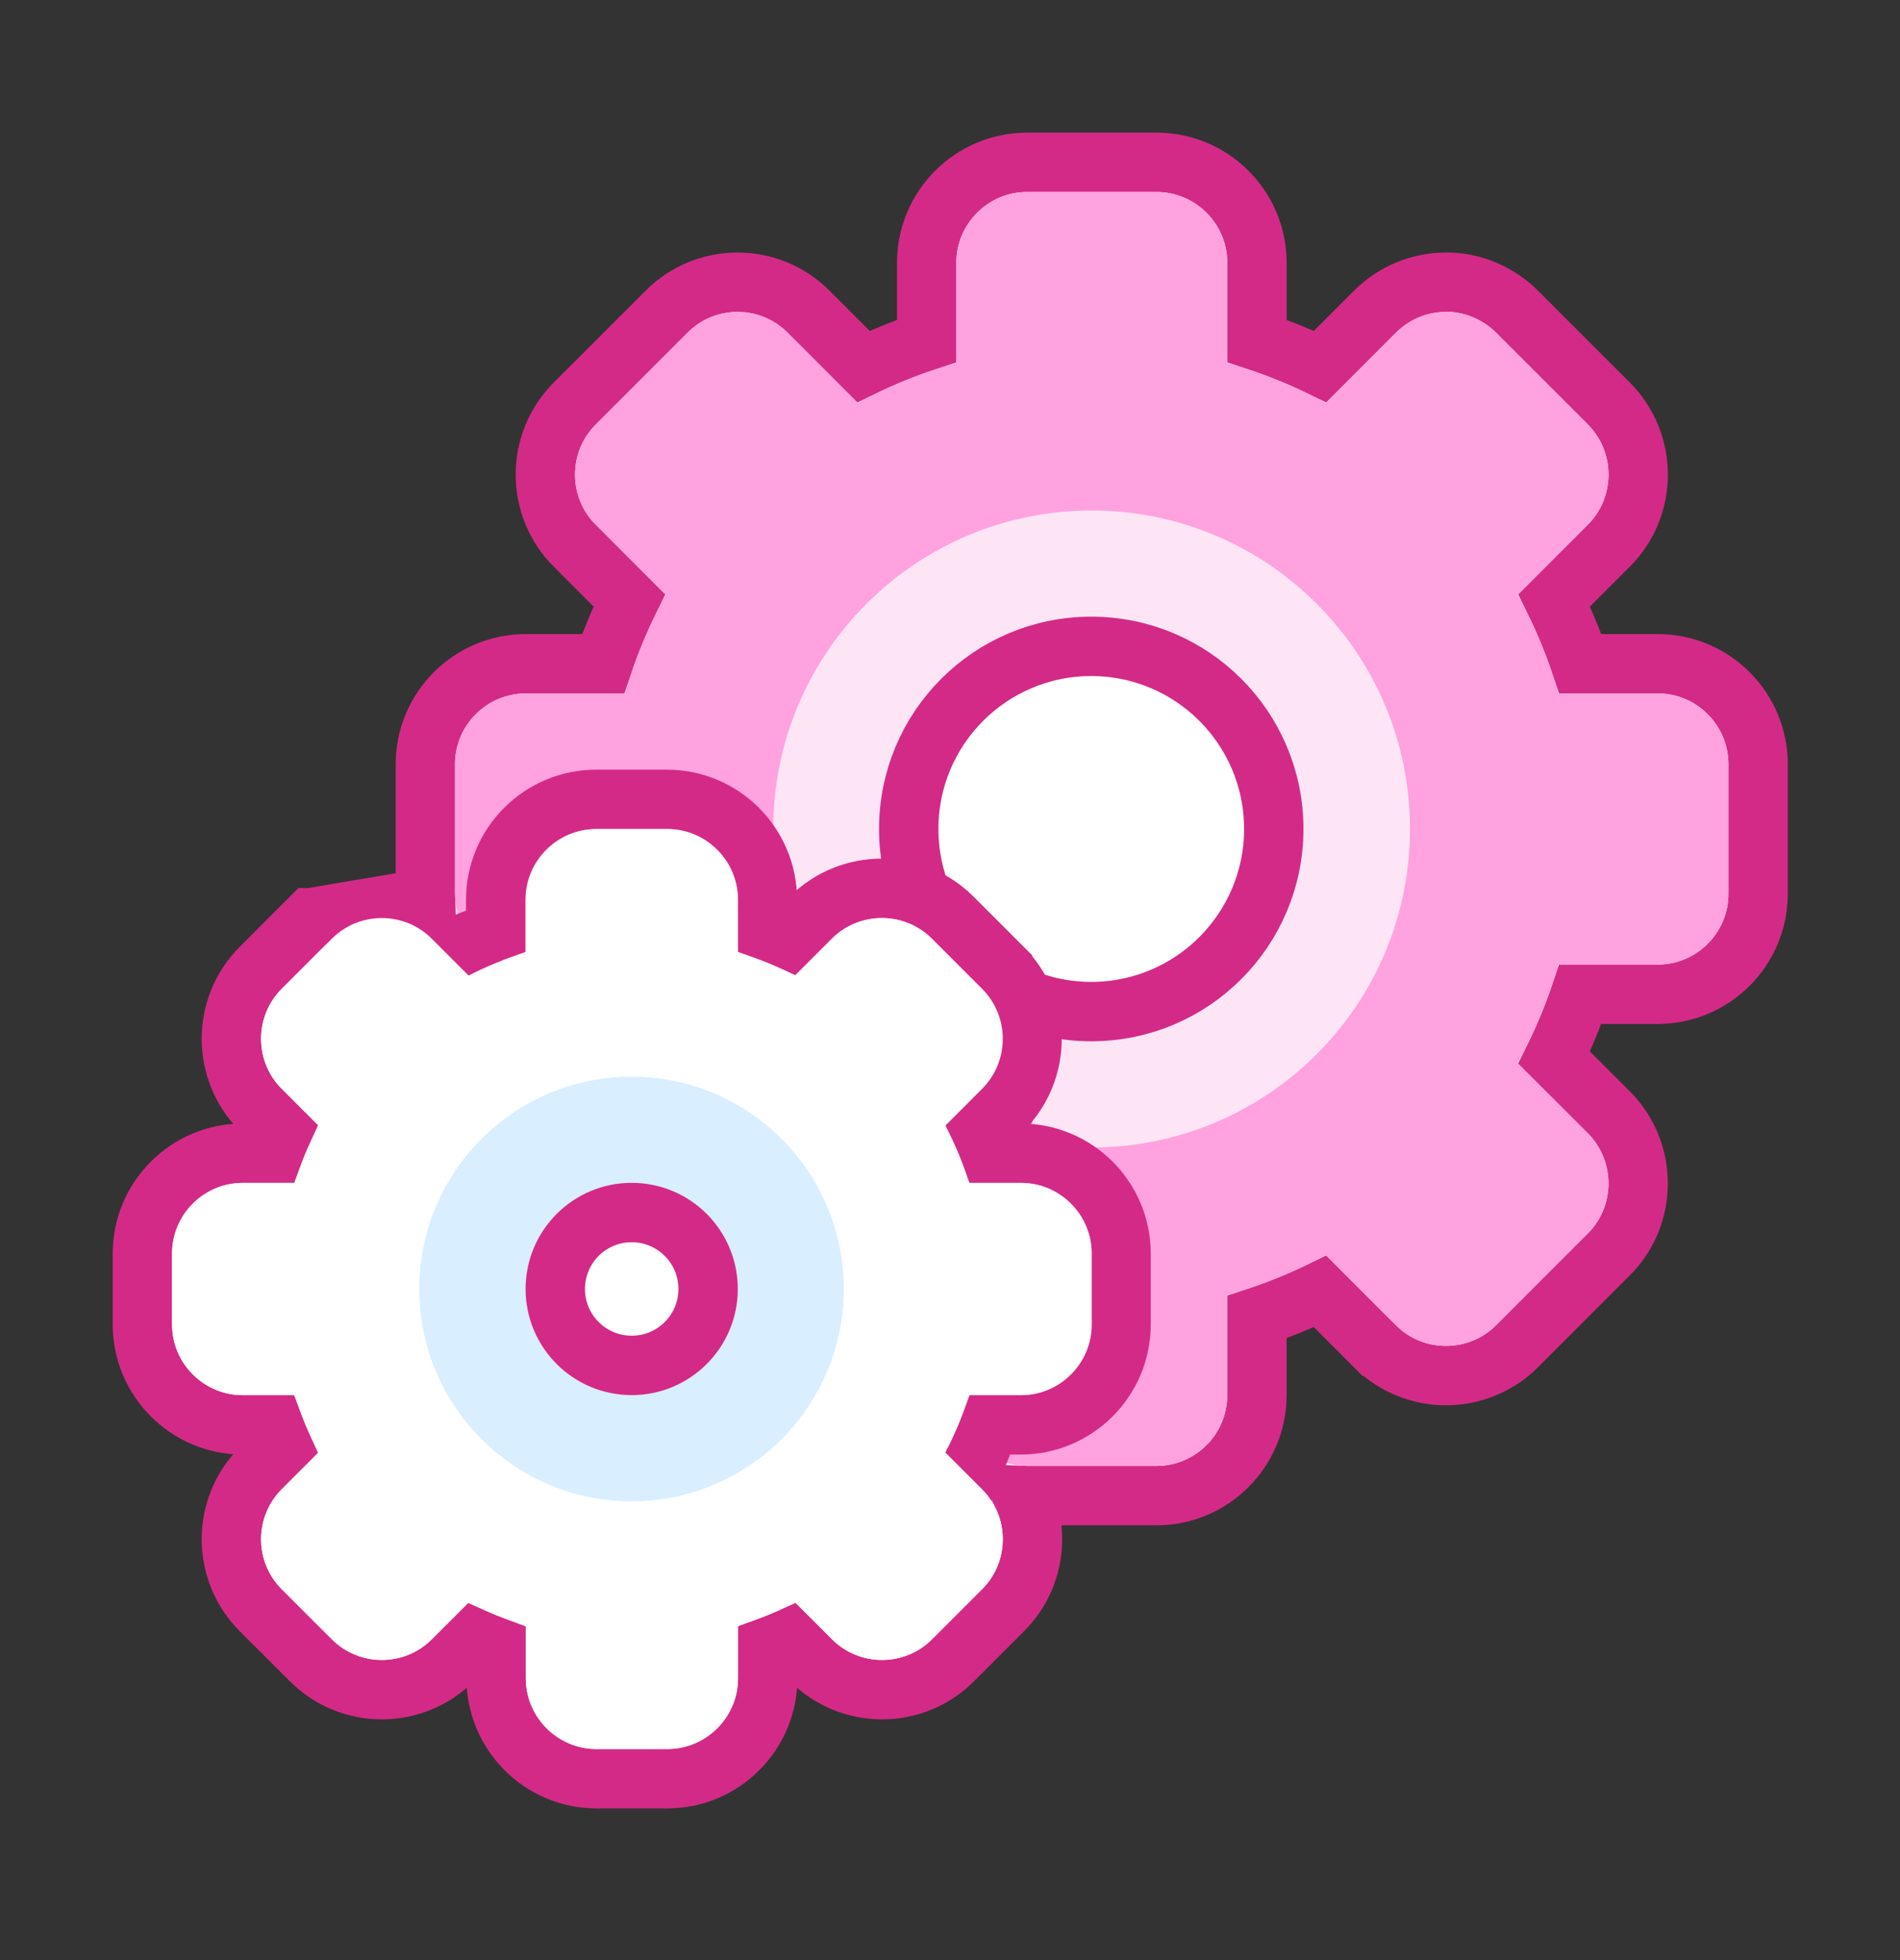
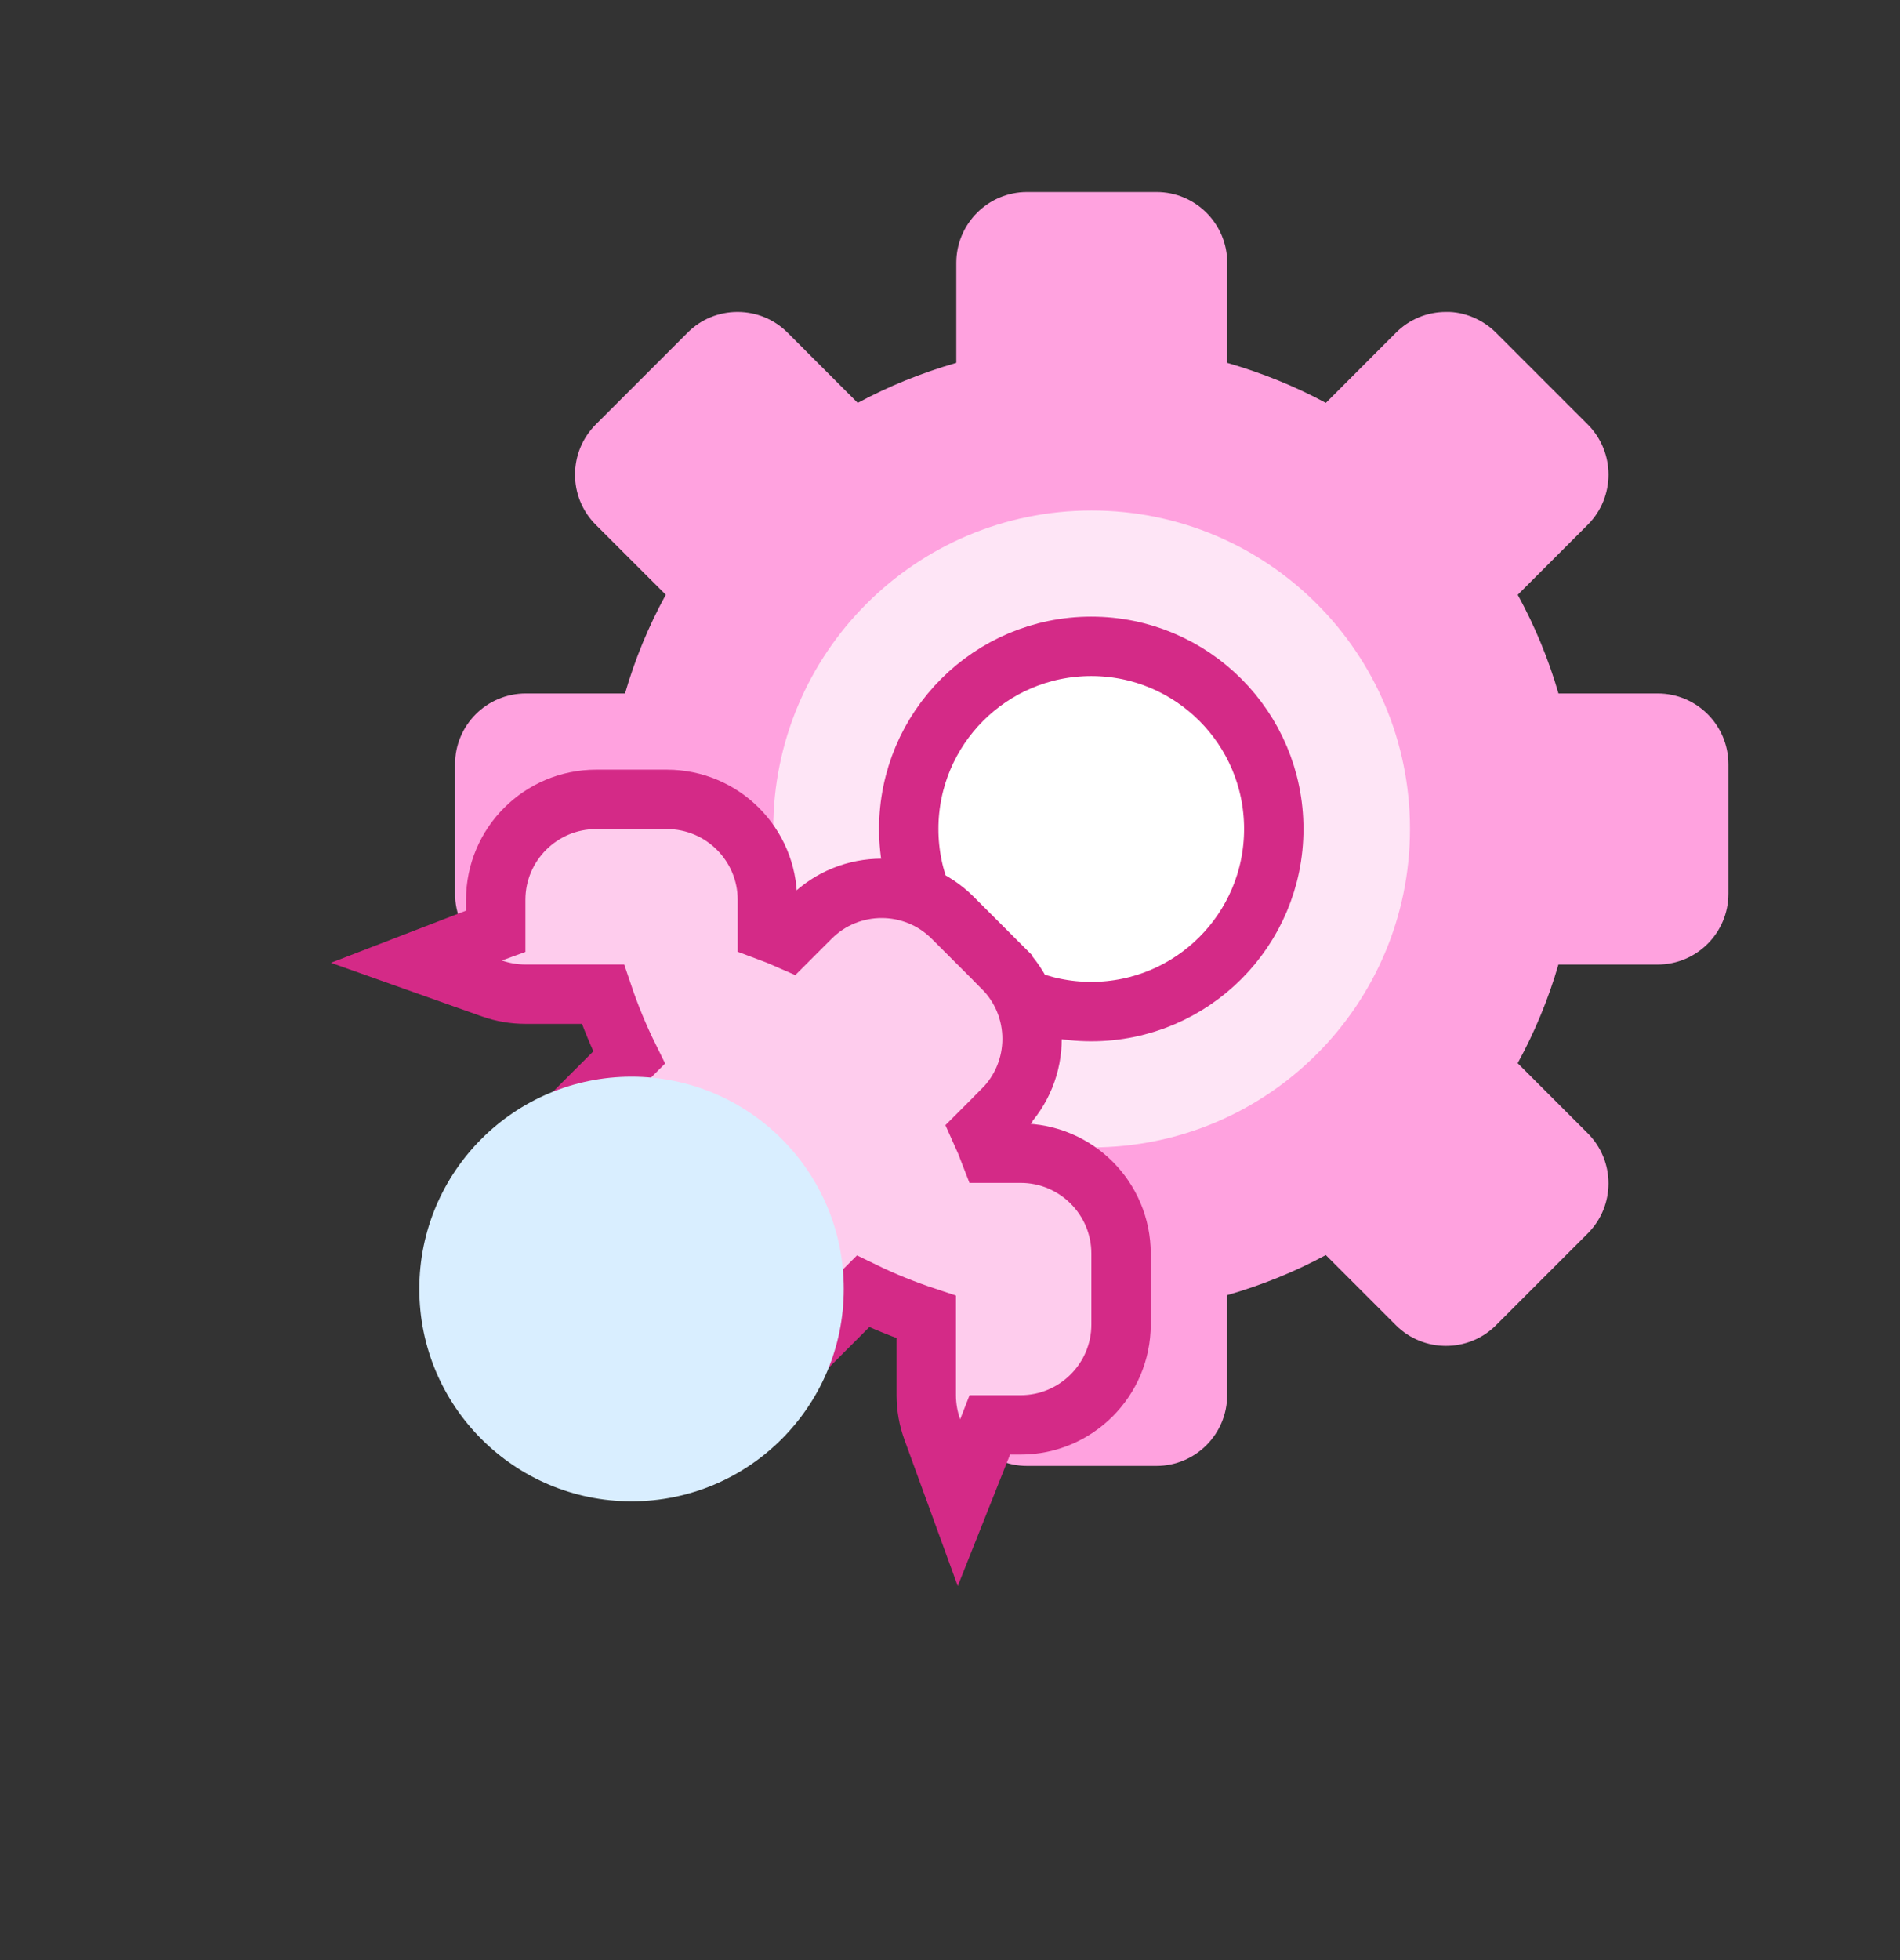
<svg xmlns="http://www.w3.org/2000/svg" width="32" height="33" viewBox="0 0 32 33" fill="none">
  <rect x="0" y="0" width="32" height="33" fill="#333333" stroke="none" />
-   <path d="M7.164 15.047C7.164 15.072 7.165 15.098 7.166 15.123L5.235 15.451L5.234 15.451L4.392 16.293C4.392 16.293 4.392 16.293 4.392 16.293C3.732 16.953 3.732 18.026 4.392 18.685C4.392 18.685 4.392 18.685 4.392 18.685L4.759 19.052C4.705 19.171 4.654 19.292 4.608 19.415H4.09C3.157 19.415 2.398 20.173 2.398 21.106V22.297C2.398 23.231 3.157 23.989 4.09 23.989H4.608C4.654 24.111 4.704 24.233 4.758 24.352L4.392 24.718C4.392 24.718 4.392 24.718 4.392 24.718C3.732 25.378 3.732 26.451 4.392 27.11L5.235 27.952C5.894 28.612 6.967 28.612 7.626 27.952L7.996 27.583C8.114 27.635 8.234 27.683 8.356 27.729V28.254C8.356 29.187 9.114 29.946 10.047 29.946H11.239C12.172 29.946 12.93 29.187 12.93 28.254V27.728C13.052 27.683 13.172 27.634 13.289 27.582L13.659 27.952C14.319 28.612 15.392 28.612 16.051 27.952L16.893 27.11C17.416 26.589 17.525 25.808 17.221 25.178C17.246 25.179 17.271 25.18 17.297 25.18H19.477C20.41 25.18 21.169 24.422 21.169 23.488V22.173C21.537 22.051 21.892 21.907 22.233 21.741L23.157 22.666L23.158 22.666C23.817 23.324 24.889 23.323 25.548 22.667L25.549 22.666L27.095 21.119C27.096 21.119 27.096 21.119 27.096 21.119C27.755 20.46 27.754 19.387 27.096 18.727L27.096 18.727L26.174 17.806C26.345 17.459 26.492 17.103 26.615 16.739H27.919C28.852 16.739 29.61 15.981 29.61 15.047V12.867C29.61 11.934 28.853 11.175 27.919 11.175H26.616C26.493 10.811 26.345 10.455 26.175 10.108L27.097 9.186L27.097 9.186C27.755 8.526 27.754 7.455 27.098 6.795L27.097 6.794L25.551 5.249C25.237 4.934 24.788 4.742 24.347 4.752C23.899 4.754 23.475 4.931 23.158 5.248L22.234 6.172C21.893 6.007 21.538 5.863 21.17 5.741V4.425C21.17 3.492 20.412 2.733 19.478 2.733H17.298C16.365 2.733 15.607 3.492 15.607 4.425V5.741C15.238 5.863 14.883 6.007 14.542 6.172L13.618 5.248C13.3 4.929 12.873 4.752 12.422 4.752H12.421C11.971 4.752 11.544 4.929 11.226 5.248C11.226 5.249 11.226 5.249 11.226 5.249L9.679 6.795L9.678 6.796C9.021 7.455 9.021 8.526 9.678 9.186L9.679 9.186L10.6 10.108C10.43 10.454 10.282 10.81 10.159 11.175H8.856C7.923 11.175 7.164 11.933 7.164 12.866V15.047Z" fill="white" stroke="#D42A87" />
  <path d="M27.919 11.675H26.248C26.082 11.1 25.852 10.544 25.562 10.014L26.743 8.833C27.206 8.369 27.206 7.613 26.743 7.148L25.197 5.602C24.971 5.376 24.65 5.244 24.354 5.252C24.035 5.252 23.736 5.376 23.511 5.601L22.33 6.783C21.815 6.505 21.259 6.279 20.669 6.109V4.425C20.669 3.768 20.135 3.233 19.478 3.233H17.298C16.641 3.233 16.106 3.768 16.106 4.425V6.109C15.516 6.279 14.961 6.505 14.446 6.783L13.265 5.601C13.039 5.376 12.74 5.252 12.422 5.252H12.421C12.103 5.252 11.804 5.376 11.58 5.601L10.032 7.149C9.569 7.613 9.569 8.369 10.032 8.833L11.213 10.013C10.923 10.543 10.693 11.099 10.527 11.675H8.856C8.198 11.675 7.664 12.209 7.664 12.866V15.047C7.664 15.704 8.198 16.238 8.856 16.238H10.527C10.693 16.814 10.923 17.37 11.213 17.9L10.031 19.081C9.568 19.545 9.568 20.301 10.031 20.765L11.579 22.312C12.043 22.776 12.799 22.775 13.263 22.312L14.445 21.13C14.959 21.409 15.515 21.635 16.105 21.805V23.488C16.105 24.145 16.639 24.68 17.297 24.68H19.477C20.134 24.68 20.668 24.145 20.668 23.488V21.805C21.258 21.635 21.814 21.409 22.329 21.13L23.511 22.312C23.975 22.775 24.731 22.775 25.195 22.312L26.742 20.765C27.206 20.302 27.206 19.546 26.742 19.081L25.561 17.9C25.851 17.37 26.081 16.814 26.247 16.239H27.918C28.576 16.239 29.11 15.704 29.11 15.047V12.867C29.11 12.21 28.576 11.675 27.919 11.675Z" fill="#FFA2DF" />
  <path d="M18.385 19.318C21.346 19.318 23.747 16.918 23.747 13.956C23.747 10.995 21.346 8.595 18.385 8.595C15.424 8.595 13.023 10.995 13.023 13.956C13.023 16.918 15.424 19.318 18.385 19.318Z" fill="#FEE5F6" />
  <path d="M21.453 13.956C21.453 15.654 20.077 17.031 18.379 17.031C16.681 17.031 15.305 15.654 15.305 13.956C15.305 12.258 16.681 10.882 18.379 10.882C20.077 10.882 21.453 12.258 21.453 13.956Z" fill="white" stroke="#D42A87" />
  <path d="M15.702 24.067L16.151 25.299L16.636 24.08C16.648 24.05 16.66 24.02 16.672 23.989H17.189C18.123 23.989 18.881 23.231 18.881 22.298V21.106C18.881 20.173 18.123 19.415 17.189 19.415H16.672C16.625 19.292 16.575 19.171 16.521 19.052L16.887 18.686C16.887 18.686 16.887 18.686 16.887 18.685C17.547 18.026 17.547 16.953 16.887 16.294C16.887 16.294 16.887 16.293 16.887 16.293L16.045 15.451C15.386 14.791 14.312 14.791 13.653 15.451C13.653 15.451 13.653 15.451 13.653 15.451L13.283 15.821C13.165 15.769 13.046 15.72 12.924 15.675V15.149C12.924 14.216 12.165 13.458 11.232 13.458H10.041C9.107 13.458 8.349 14.216 8.349 15.149V15.675C8.324 15.684 8.298 15.694 8.273 15.704L7.013 16.19L8.286 16.642C8.463 16.704 8.653 16.738 8.85 16.738H10.154C10.277 17.103 10.424 17.459 10.595 17.805L9.673 18.727L9.672 18.727C9.014 19.387 9.014 20.459 9.673 21.118L11.22 22.665L11.22 22.666C11.88 23.325 12.952 23.323 13.611 22.666L13.612 22.665L14.535 21.741C14.876 21.907 15.232 22.051 15.6 22.173V23.488C15.6 23.691 15.636 23.886 15.702 24.067Z" fill="#FECCED" stroke="#D42A87" />
-   <path d="M17.196 19.915H16.323C16.218 19.582 16.084 19.259 15.922 18.95L16.54 18.332C17.005 17.868 17.005 17.111 16.54 16.647L15.698 15.805C15.234 15.34 14.477 15.34 14.013 15.805L13.393 16.424C13.09 16.268 12.768 16.137 12.43 16.033V15.149C12.43 14.492 11.896 13.958 11.239 13.958H10.047C9.39 13.958 8.856 14.492 8.856 15.149V16.033C8.518 16.137 8.196 16.268 7.892 16.424L7.273 15.805C6.809 15.34 6.052 15.34 5.588 15.805L4.746 16.647C4.281 17.111 4.281 17.868 4.746 18.332L5.364 18.95C5.202 19.26 5.068 19.582 4.963 19.915H4.09C3.433 19.915 2.898 20.449 2.898 21.106V22.298C2.898 22.955 3.433 23.489 4.09 23.489H4.963C5.068 23.822 5.202 24.145 5.364 24.454L4.746 25.072C4.281 25.536 4.281 26.293 4.746 26.757L5.588 27.599C6.052 28.063 6.809 28.063 7.273 27.599L7.892 26.98C8.196 27.136 8.518 27.266 8.856 27.371V28.254C8.856 28.912 9.39 29.446 10.047 29.446H11.239C11.896 29.446 12.43 28.912 12.43 28.254V27.371C12.768 27.266 13.09 27.135 13.393 26.98L14.013 27.599C14.477 28.063 15.234 28.063 15.698 27.599L16.54 26.757C17.005 26.293 17.005 25.536 16.54 25.072L15.922 24.454C16.084 24.144 16.218 23.822 16.323 23.489H17.196C17.853 23.489 18.387 22.955 18.387 22.298V21.106C18.387 20.449 17.853 19.915 17.196 19.915Z" fill="white" />
  <path d="M10.637 25.276C12.611 25.276 14.211 23.675 14.211 21.701C14.211 19.727 12.611 18.127 10.637 18.127C8.663 18.127 7.062 19.727 7.062 21.701C7.062 23.675 8.663 25.276 10.637 25.276Z" fill="#D9EEFF" />
-   <path d="M11.926 21.701C11.926 22.412 11.35 22.988 10.639 22.988C9.928 22.988 9.352 22.412 9.352 21.701C9.352 20.99 9.928 20.414 10.639 20.414C11.35 20.414 11.926 20.99 11.926 21.701Z" fill="white" stroke="#D42A87" />
</svg>